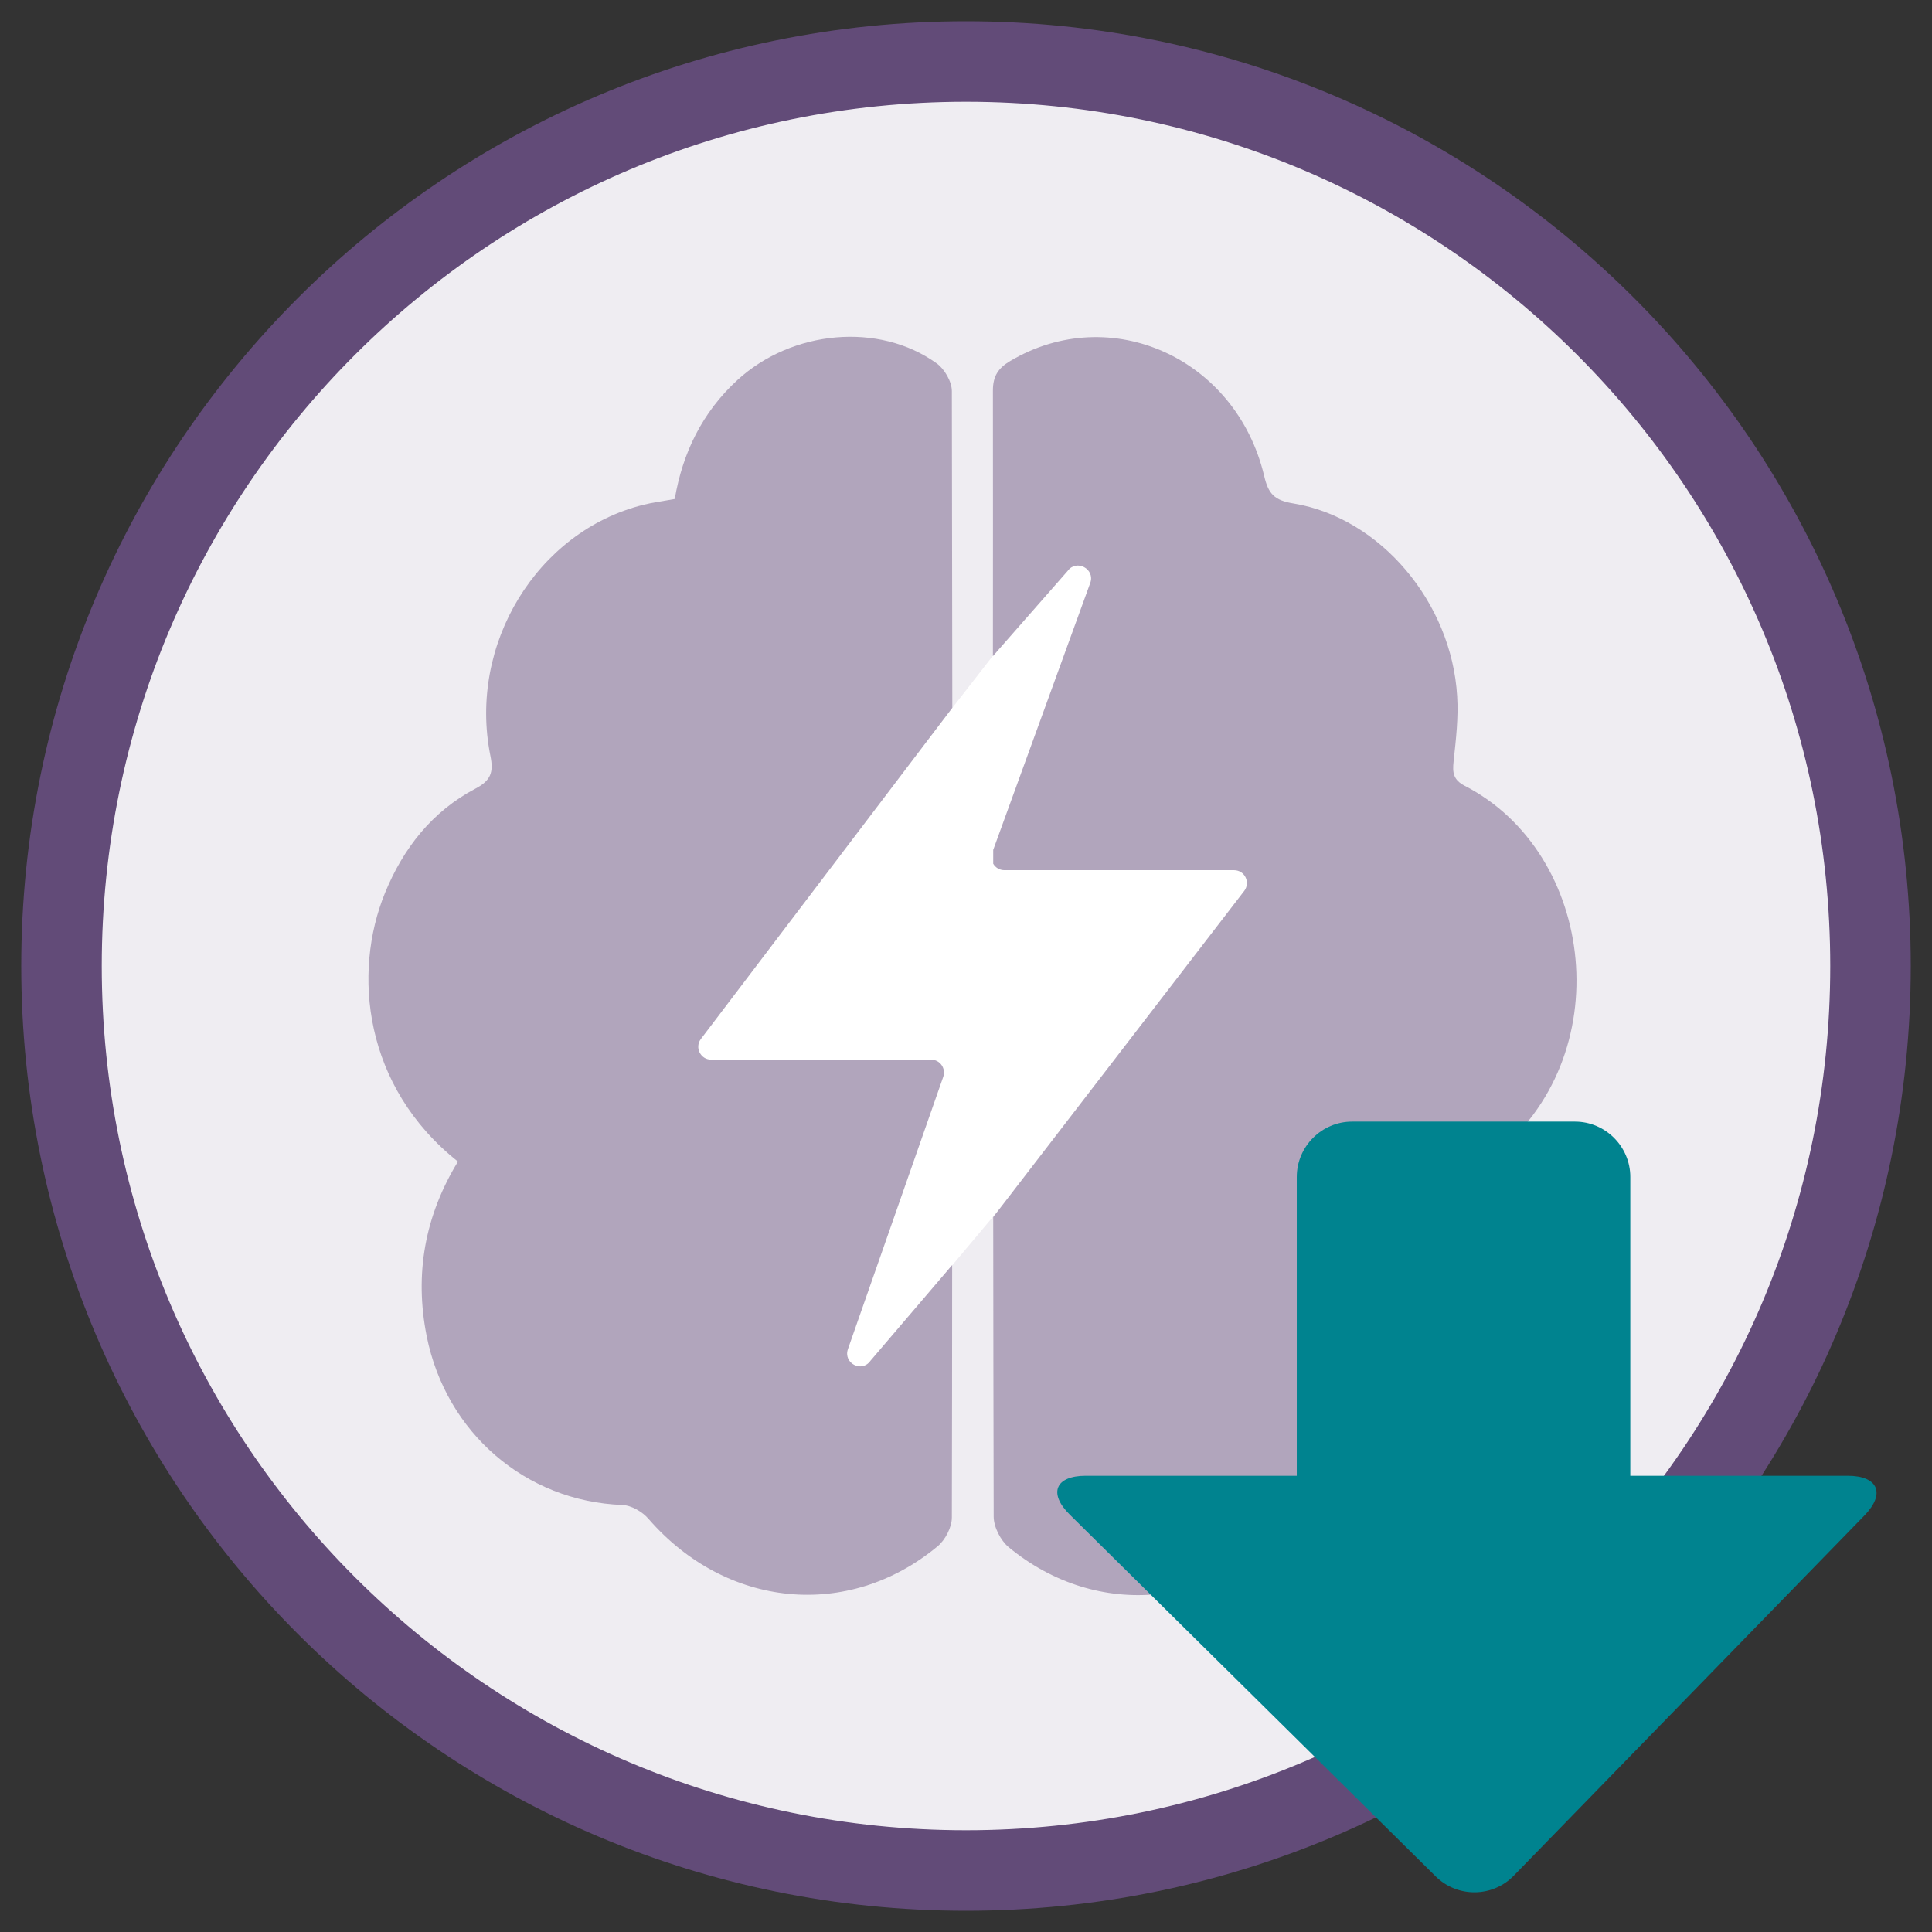
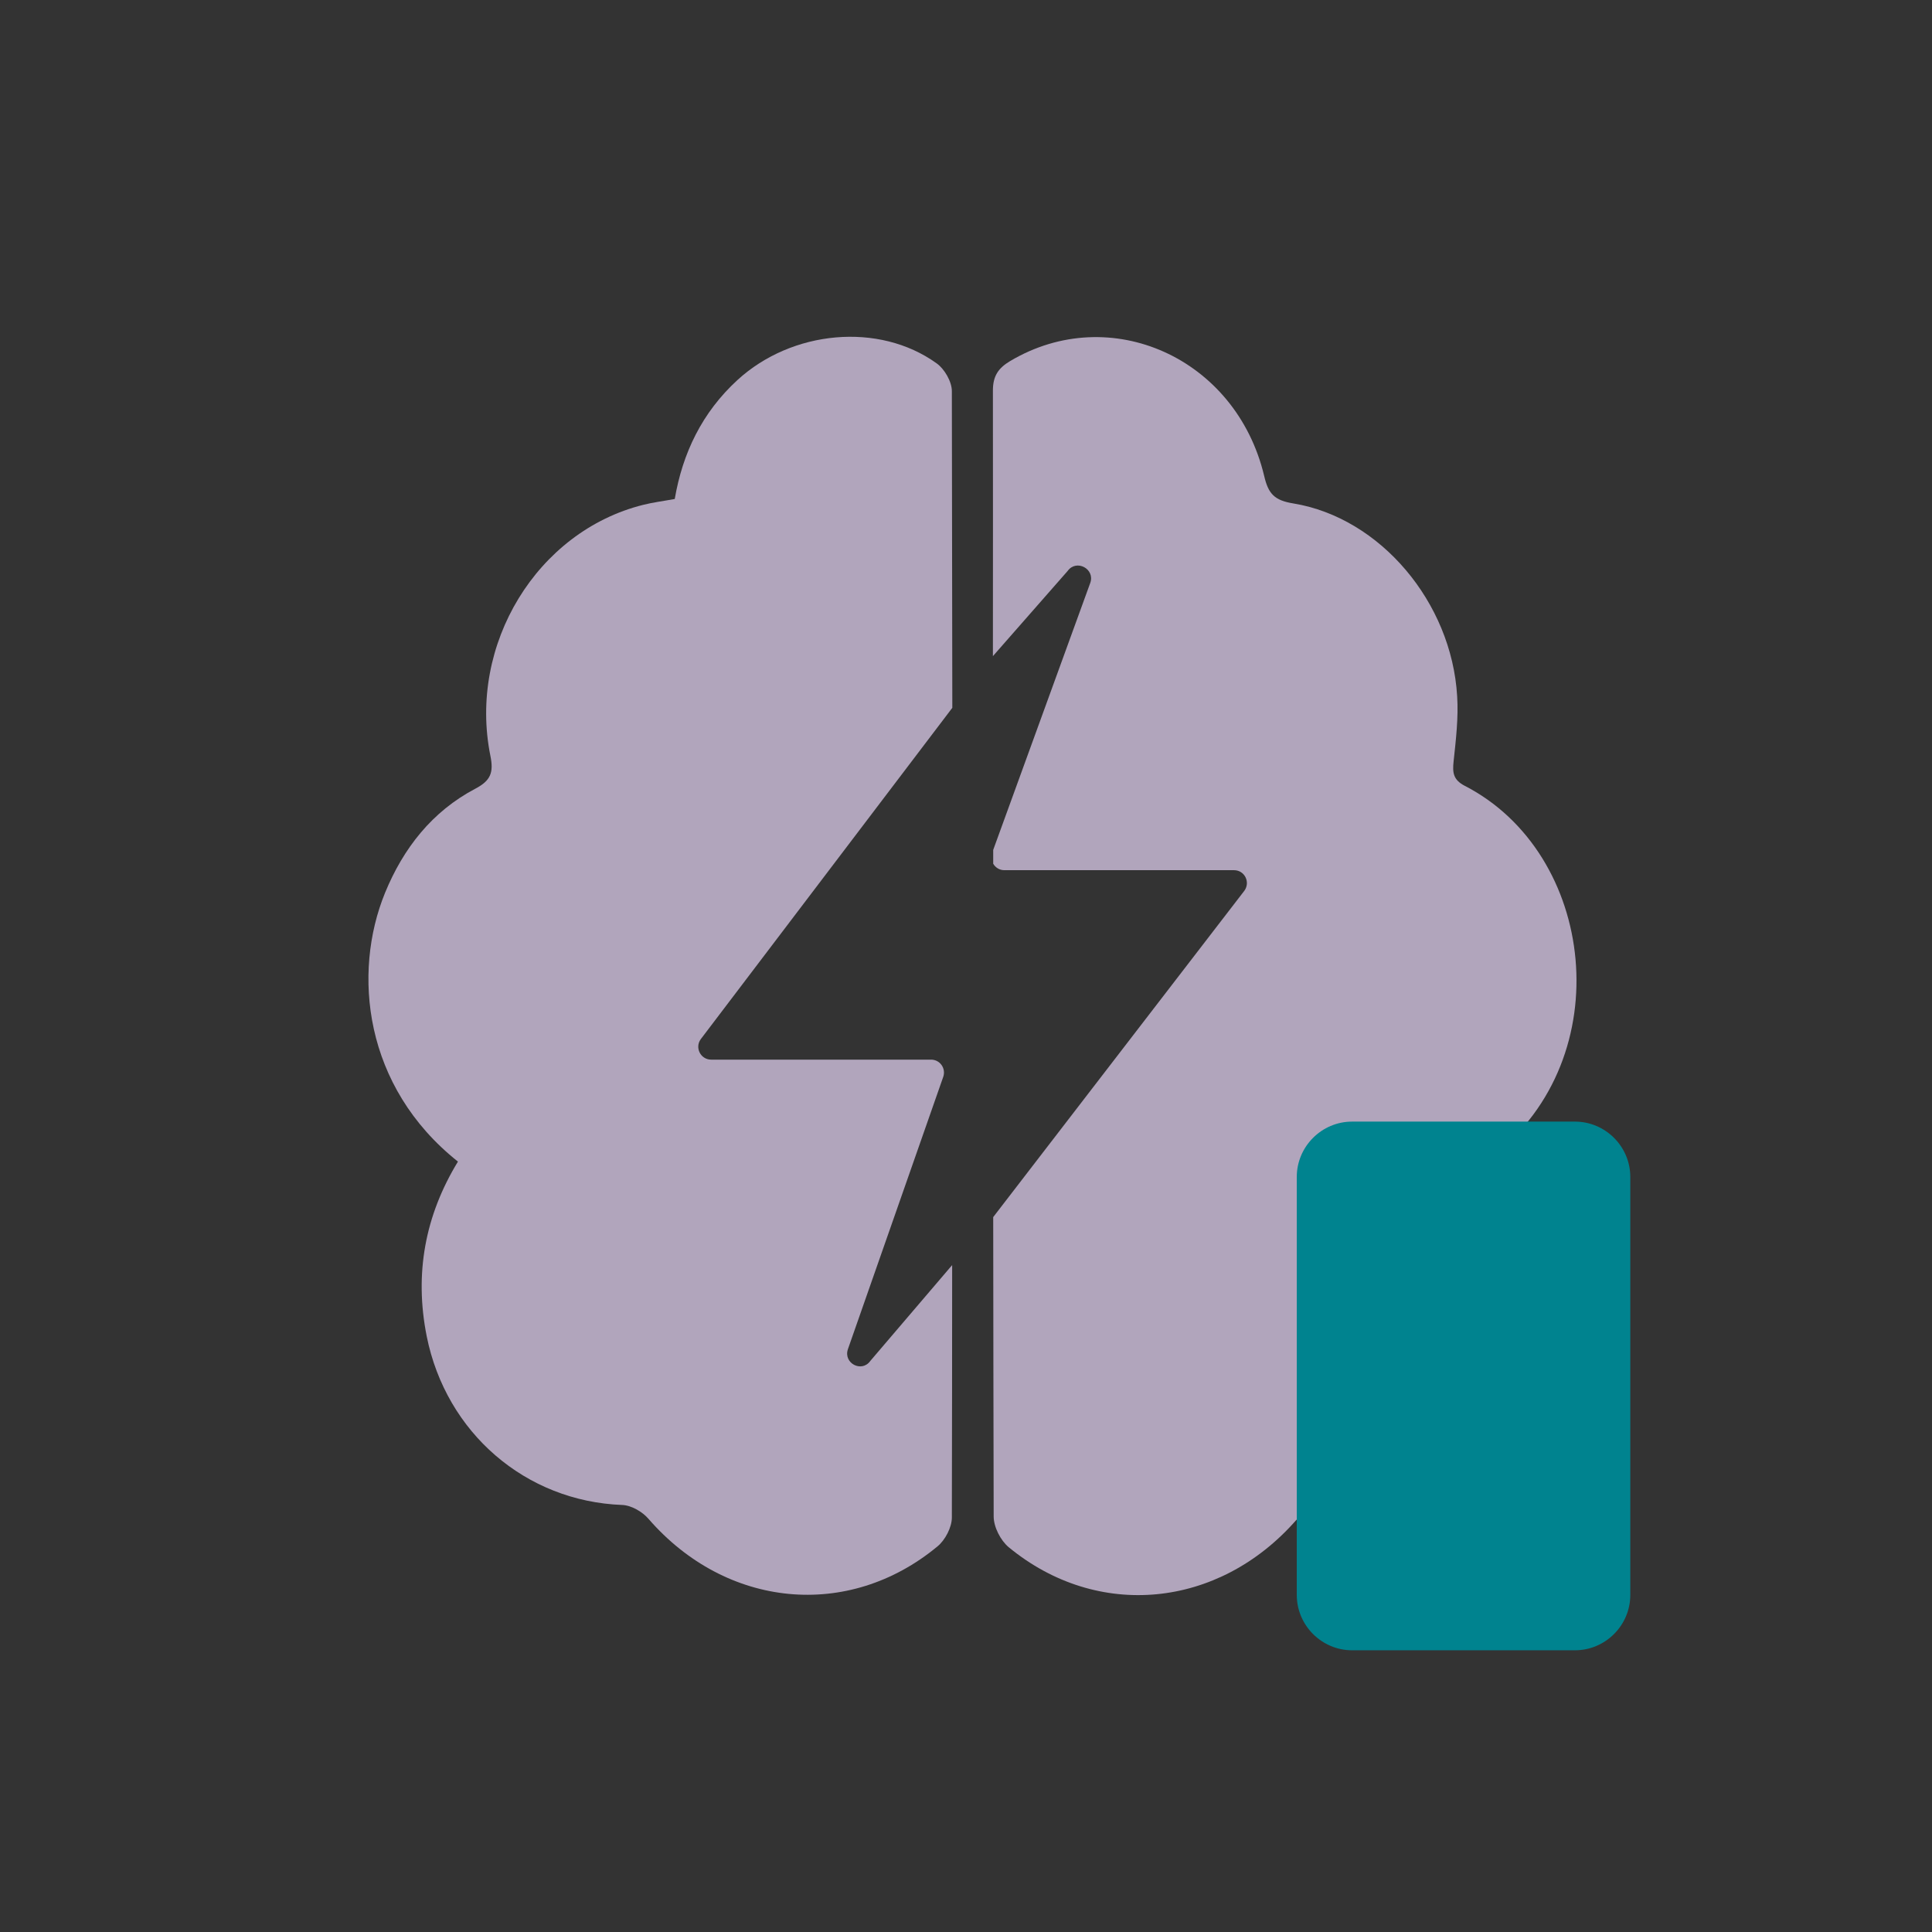
<svg xmlns="http://www.w3.org/2000/svg" width="96" height="96" viewBox="0 0 96 96" fill="none">
  <rect x="0" y="0" width="96" height="96" fill="#333333" stroke="none" />
  <title> Acute icon to show a reduction in monthly migraine days. See safety info.  </title>
-   <path d="M48 92.944C72.822 92.944 92.944 72.822 92.944 48C92.944 23.178 72.822 3.056 48 3.056C23.178 3.056 3.056 23.178 3.056 48C3.056 72.822 23.178 92.944 48 92.944Z" fill="#EFEDF2" stroke="#624B78" stroke-width="4" stroke-miterlimit="10" stroke-linecap="round" />
-   <path d="M54.953 25.36L32.818 53.83H45.708L40.443 71.06L63.832 43.194L51.668 43.232L54.953 25.36Z" fill="white" />
  <path d="M42.132 67.041L46.869 53.509C47.014 53.089 46.709 52.653 46.266 52.653H35.339C34.812 52.653 34.514 52.057 34.819 51.637L47.32 35.171C47.312 30.166 47.305 24.435 47.297 19.431C47.297 18.965 46.93 18.33 46.541 18.055C43.675 15.992 39.35 16.405 36.646 18.881C34.888 20.493 33.918 22.51 33.528 24.794C32.947 24.901 32.443 24.963 31.962 25.085C26.69 26.399 23.251 32.015 24.367 37.555C24.535 38.38 24.39 38.785 23.618 39.19C21.471 40.321 20.042 42.147 19.133 44.363C17.505 48.344 18.071 53.998 22.755 57.719C21.119 60.401 20.584 63.289 21.203 66.399C22.166 71.198 26.116 74.598 30.915 74.781C31.366 74.796 31.924 75.117 32.229 75.477C36.08 79.908 42.147 80.519 46.586 76.837C46.968 76.523 47.297 75.889 47.297 75.408C47.305 70.976 47.312 67.285 47.312 62.861L43.247 67.622C42.819 68.225 41.895 67.736 42.132 67.041Z" fill="#B1A5BC" />
  <path d="M74.155 57.459C80.497 52.531 79.289 42.391 72.779 39.045C72.206 38.747 72.168 38.388 72.229 37.83C72.344 36.752 72.474 35.66 72.405 34.59C72.13 29.929 68.585 25.727 64.267 25.016C63.32 24.863 63.022 24.535 62.816 23.648C61.417 17.78 55.167 14.983 50.193 17.941C49.605 18.292 49.337 18.682 49.337 19.407C49.345 24.091 49.337 27.919 49.337 32.603L53.051 28.37C53.486 27.767 54.426 28.271 54.174 28.966L49.352 42.231C49.352 42.46 49.352 42.689 49.352 42.919C49.459 43.102 49.658 43.239 49.903 43.239H61.318C61.845 43.239 62.143 43.835 61.83 44.263L49.352 60.477C49.36 65.215 49.36 70.617 49.375 75.354C49.375 75.874 49.719 76.546 50.124 76.882C54.541 80.519 60.554 79.916 64.397 75.545C64.711 75.186 65.246 74.827 65.689 74.804C70.044 74.582 73.528 72.061 75.01 67.919C76.287 64.366 75.813 60.974 73.91 57.734C74.048 57.574 74.094 57.505 74.155 57.459Z" fill="#B1A5BC" />
  <path d="M81.009 79.251C81.009 80.764 79.771 82.002 78.258 82.002H67.186C65.673 82.002 64.436 80.764 64.436 79.251V58.483C64.436 56.97 65.673 55.732 67.186 55.732H78.258C79.771 55.732 81.009 56.97 81.009 58.483V79.251Z" fill="#00838F" />
-   <path d="M75.217 93.204C74.162 94.288 72.42 94.304 71.343 93.242L53.158 75.263C52.08 74.201 52.44 73.33 53.952 73.33H91.813C93.326 73.33 93.7 74.216 92.646 75.301L75.217 93.204Z" fill="#00838F" />
</svg>